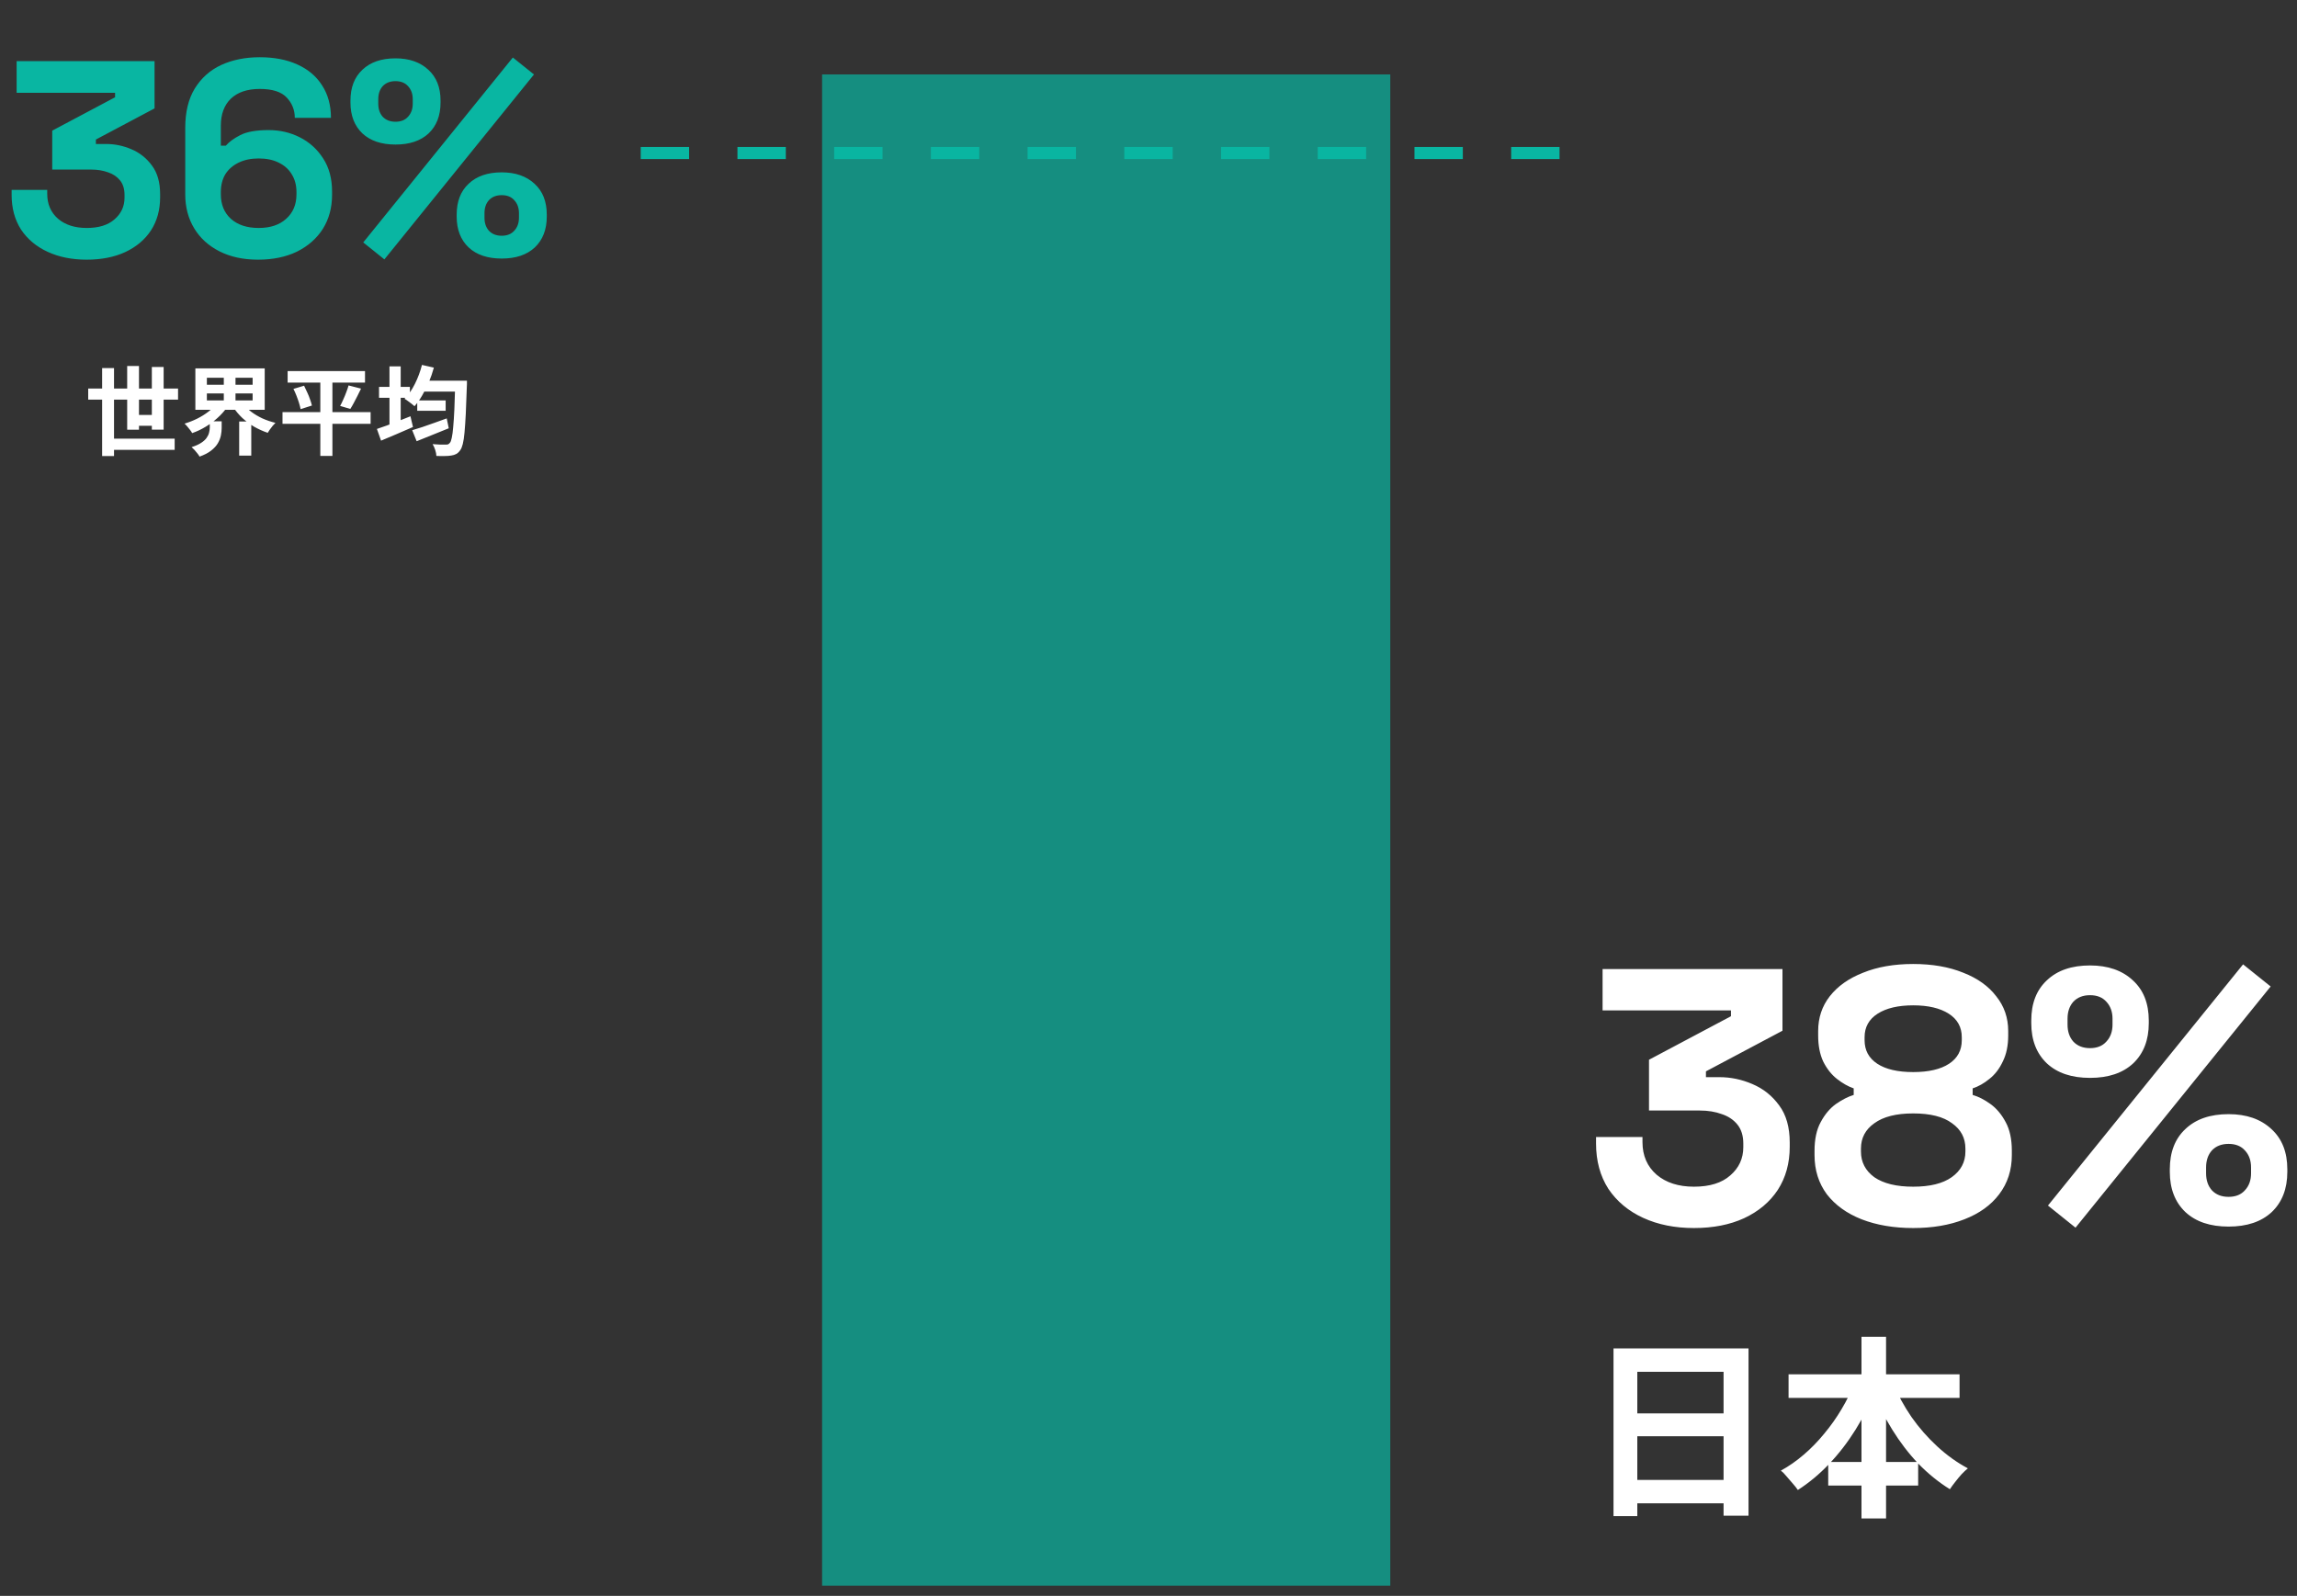
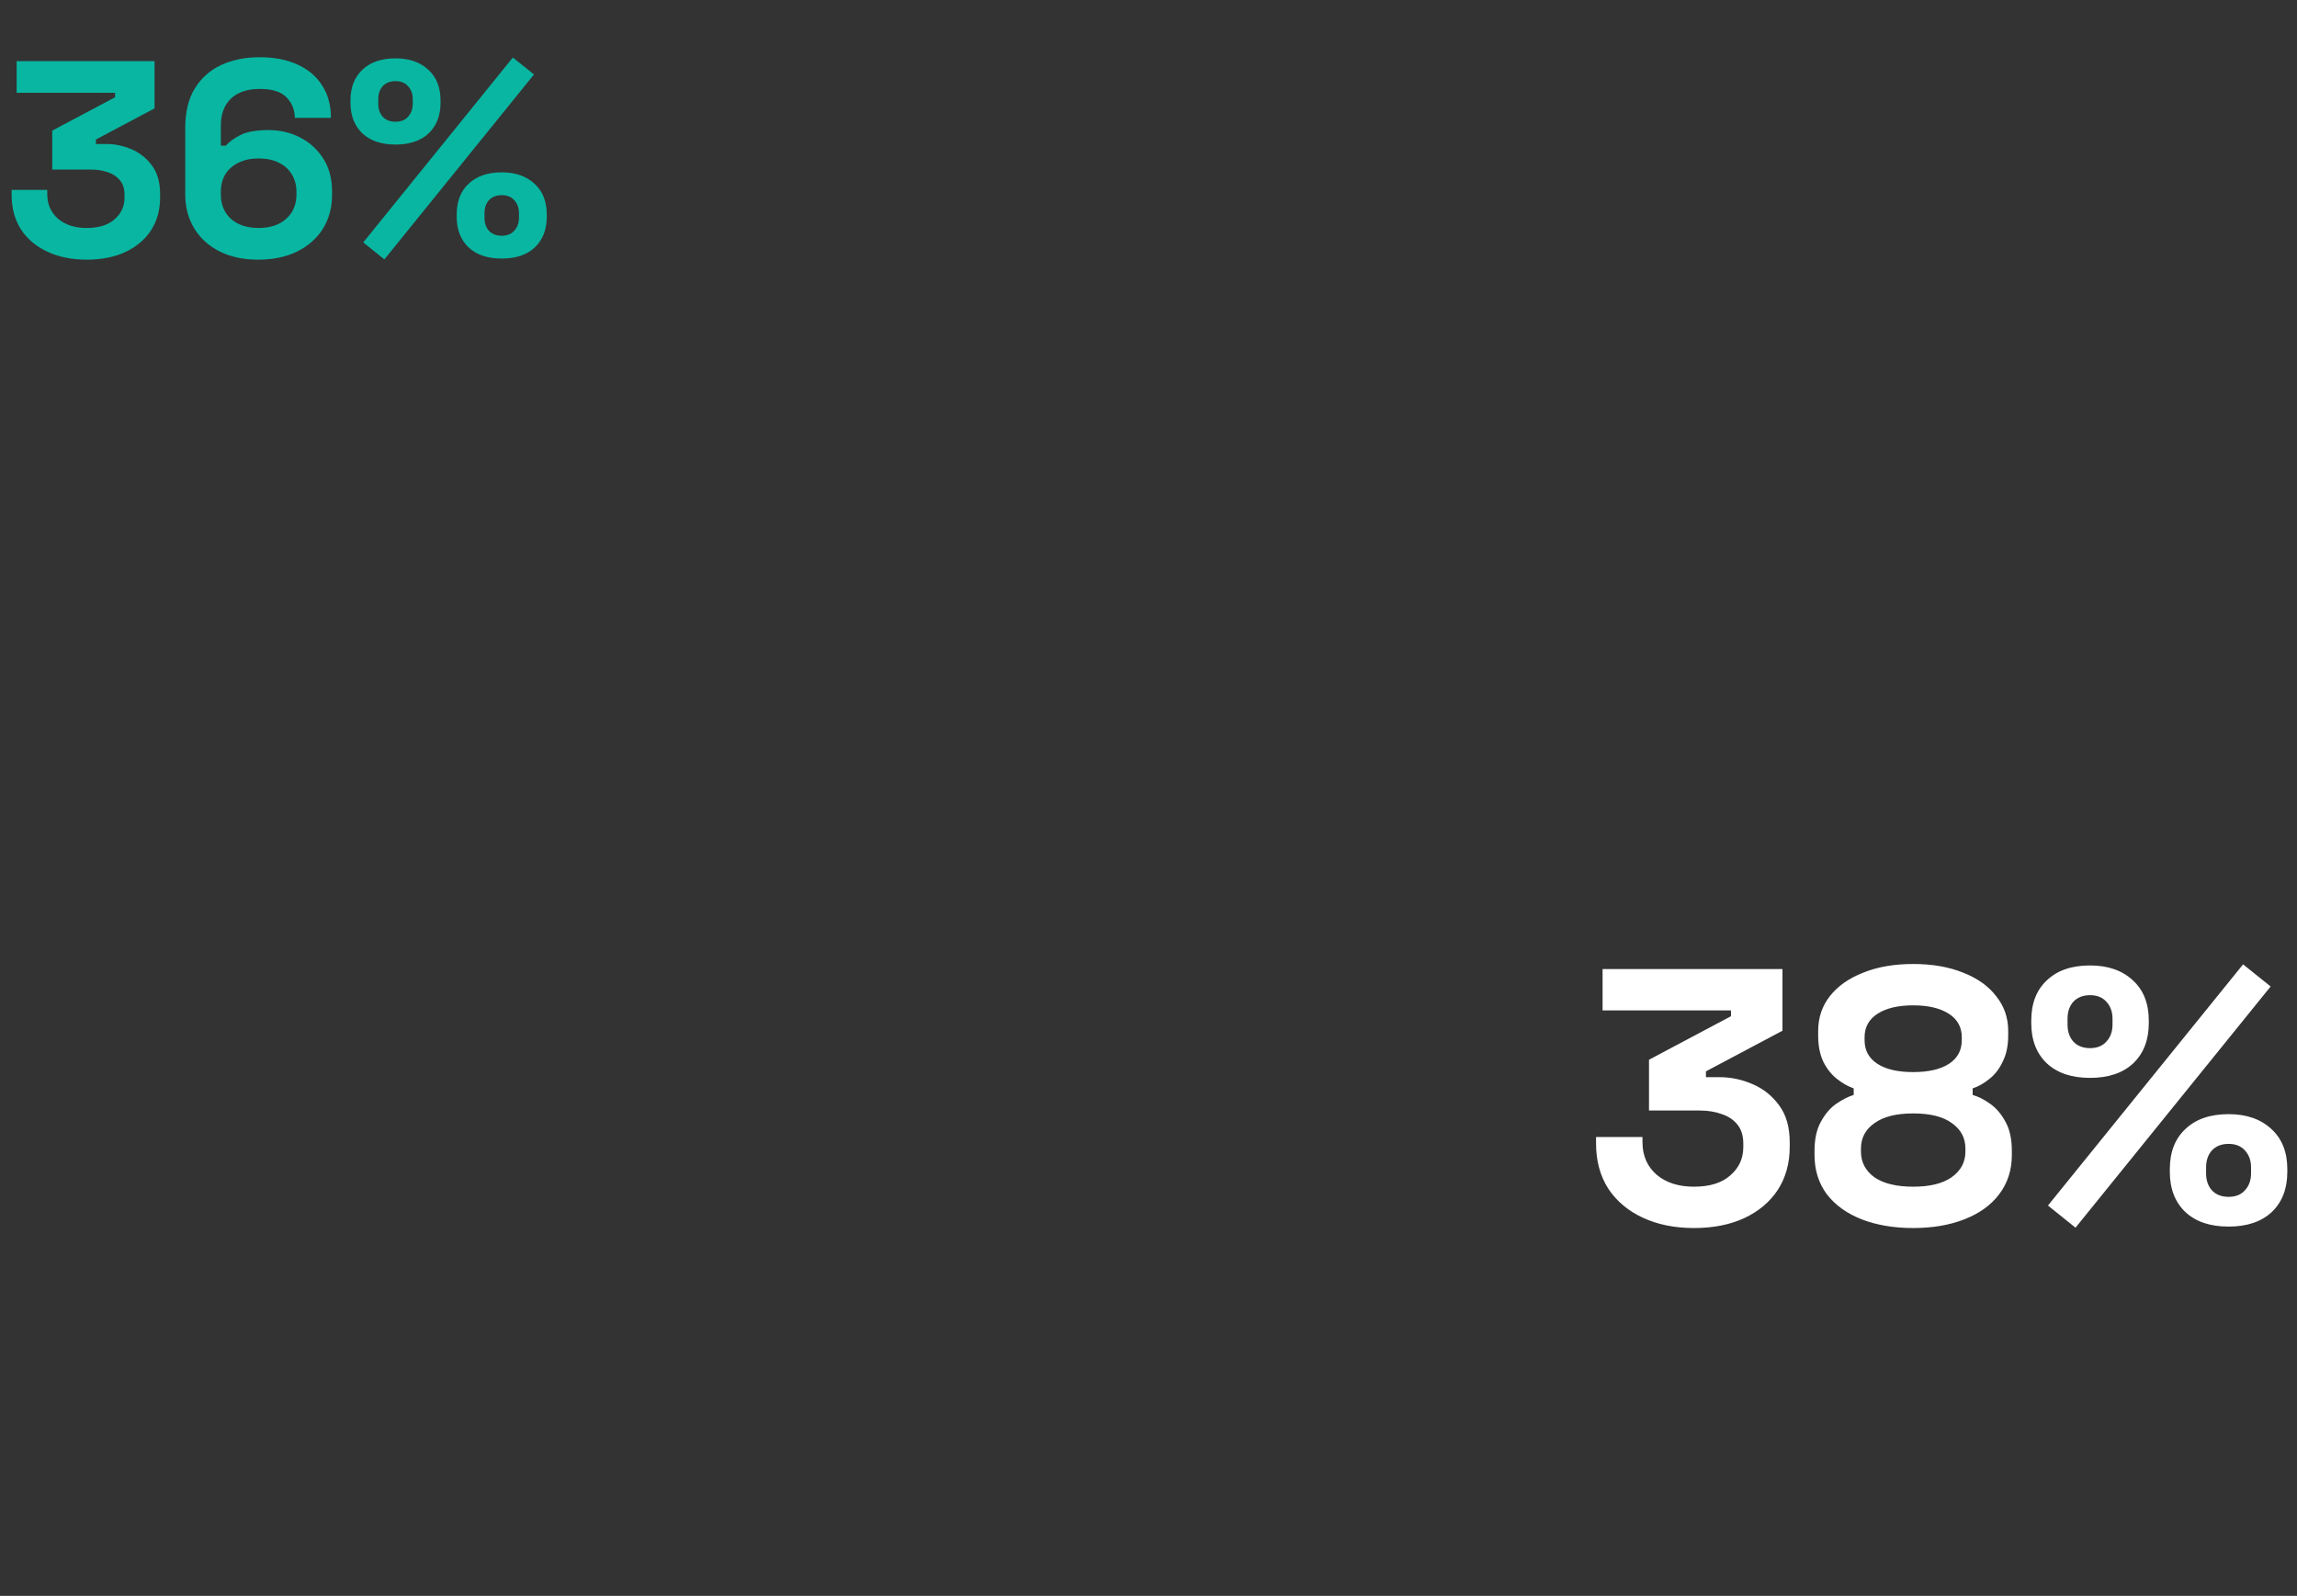
<svg xmlns="http://www.w3.org/2000/svg" width="190" height="132" viewBox="0 0 190 132" fill="none">
  <rect x="0" y="0" width="190" height="132" fill="#333333" stroke="none" />
  <path d="M7.172 21.478C5.96 21.478 4.887 21.264 3.952 20.834C3.016 20.405 2.28 19.792 1.744 18.994C1.222 18.182 0.962 17.223 0.962 16.119V15.705H3.906V16.027C3.906 16.886 4.205 17.576 4.803 18.097C5.401 18.603 6.19 18.856 7.172 18.856C8.168 18.856 8.935 18.619 9.472 18.143C10.024 17.668 10.3 17.07 10.3 16.349V16.119C10.3 15.629 10.177 15.23 9.932 14.923C9.686 14.617 9.357 14.394 8.943 14.256C8.529 14.103 8.061 14.026 7.54 14.026H4.32V10.806L9.518 8.046V7.678H1.376V5.056H12.784V8.966L7.931 11.542V11.91H8.782C9.502 11.91 10.2 12.056 10.875 12.347C11.565 12.639 12.132 13.091 12.577 13.704C13.021 14.302 13.244 15.084 13.244 16.05V16.326C13.244 17.369 12.991 18.281 12.485 19.063C11.979 19.83 11.266 20.428 10.346 20.857C9.441 21.271 8.383 21.478 7.172 21.478ZM21.349 21.478C20.122 21.478 19.056 21.248 18.152 20.788C17.247 20.328 16.549 19.692 16.059 18.879C15.568 18.067 15.323 17.131 15.323 16.073V10.576C15.323 9.273 15.584 8.192 16.105 7.333C16.642 6.459 17.37 5.808 18.29 5.378C19.225 4.949 20.291 4.734 21.487 4.734C22.683 4.734 23.718 4.934 24.592 5.332C25.481 5.731 26.163 6.306 26.639 7.057C27.13 7.809 27.375 8.706 27.375 9.748H24.385C24.385 9.104 24.163 8.545 23.718 8.069C23.273 7.594 22.529 7.356 21.487 7.356C20.459 7.356 19.662 7.625 19.095 8.161C18.543 8.698 18.267 9.442 18.267 10.392V12.048H18.681C18.942 11.742 19.34 11.45 19.877 11.174C20.413 10.898 21.195 10.76 22.223 10.76C23.158 10.76 24.017 10.96 24.799 11.358C25.596 11.757 26.24 12.34 26.731 13.106C27.221 13.858 27.467 14.77 27.467 15.843V16.119C27.467 17.177 27.214 18.113 26.708 18.925C26.202 19.723 25.489 20.351 24.569 20.811C23.649 21.256 22.576 21.478 21.349 21.478ZM21.395 18.856C22.361 18.856 23.12 18.603 23.672 18.097C24.239 17.591 24.523 16.917 24.523 16.073V15.889C24.523 15.322 24.392 14.831 24.132 14.417C23.887 14.003 23.526 13.681 23.051 13.451C22.591 13.221 22.039 13.106 21.395 13.106C20.766 13.106 20.214 13.221 19.739 13.451C19.264 13.681 18.895 14.003 18.635 14.417C18.39 14.831 18.267 15.322 18.267 15.889V16.073C18.267 16.917 18.543 17.591 19.095 18.097C19.662 18.603 20.429 18.856 21.395 18.856ZM31.795 21.455L30.047 20.052L42.421 4.757L44.169 6.16L31.795 21.455ZM41.501 21.386C40.335 21.386 39.423 21.08 38.764 20.466C38.104 19.838 37.775 18.987 37.775 17.913V17.752C37.775 16.664 38.104 15.813 38.764 15.199C39.423 14.571 40.335 14.256 41.501 14.256C42.635 14.256 43.54 14.571 44.215 15.199C44.889 15.813 45.227 16.664 45.227 17.752V17.913C45.227 18.987 44.897 19.838 44.238 20.466C43.578 21.08 42.666 21.386 41.501 21.386ZM41.501 19.5C41.945 19.5 42.29 19.362 42.536 19.086C42.796 18.81 42.927 18.45 42.927 18.005V17.637C42.927 17.193 42.796 16.832 42.536 16.556C42.29 16.28 41.945 16.142 41.501 16.142C41.056 16.142 40.703 16.28 40.443 16.556C40.197 16.832 40.075 17.193 40.075 17.637V18.005C40.075 18.45 40.197 18.81 40.443 19.086C40.703 19.362 41.056 19.5 41.501 19.5ZM32.715 11.956C31.549 11.956 30.637 11.65 29.978 11.036C29.318 10.408 28.989 9.557 28.989 8.483V8.322C28.989 7.234 29.318 6.383 29.978 5.769C30.637 5.141 31.549 4.826 32.715 4.826C33.849 4.826 34.754 5.141 35.429 5.769C36.103 6.383 36.441 7.234 36.441 8.322V8.483C36.441 9.557 36.111 10.408 35.452 11.036C34.792 11.65 33.88 11.956 32.715 11.956ZM32.715 10.07C33.159 10.07 33.504 9.932 33.75 9.656C34.01 9.38 34.141 9.02 34.141 8.575V8.207C34.141 7.763 34.01 7.402 33.75 7.126C33.504 6.85 33.159 6.712 32.715 6.712C32.27 6.712 31.917 6.85 31.657 7.126C31.411 7.402 31.289 7.763 31.289 8.207V8.575C31.289 9.02 31.411 9.38 31.657 9.656C31.917 9.932 32.27 10.07 32.715 10.07Z" fill="#09B6A2" />
  <path d="M140.12 101.576C138.54 101.576 137.14 101.296 135.92 100.736C134.7 100.176 133.74 99.376 133.04 98.336C132.36 97.276 132.02 96.026 132.02 94.586V94.046H135.86V94.466C135.86 95.586 136.25 96.486 137.03 97.166C137.81 97.826 138.84 98.156 140.12 98.156C141.42 98.156 142.42 97.846 143.12 97.226C143.84 96.606 144.2 95.826 144.2 94.886V94.586C144.2 93.946 144.04 93.426 143.72 93.026C143.4 92.626 142.97 92.336 142.43 92.156C141.89 91.956 141.28 91.856 140.6 91.856H136.4V87.656L143.18 84.056V83.576H132.56V80.156H147.44V85.256L141.11 88.616V89.096H142.22C143.16 89.096 144.07 89.286 144.95 89.666C145.85 90.046 146.59 90.636 147.17 91.436C147.75 92.216 148.04 93.236 148.04 94.496V94.856C148.04 96.216 147.71 97.406 147.05 98.426C146.39 99.426 145.46 100.206 144.26 100.766C143.08 101.306 141.7 101.576 140.12 101.576ZM158.252 101.576C156.652 101.576 155.232 101.336 153.992 100.856C152.772 100.376 151.812 99.686 151.112 98.786C150.432 97.866 150.092 96.786 150.092 95.546V95.186C150.092 94.226 150.262 93.436 150.602 92.816C150.942 92.176 151.362 91.676 151.862 91.316C152.382 90.956 152.872 90.706 153.332 90.566V90.026C152.872 89.866 152.412 89.606 151.952 89.246C151.492 88.886 151.112 88.406 150.812 87.806C150.532 87.206 150.392 86.486 150.392 85.646V85.286C150.392 84.186 150.712 83.226 151.352 82.406C152.012 81.566 152.932 80.916 154.112 80.456C155.292 79.976 156.672 79.736 158.252 79.736C159.832 79.736 161.212 79.976 162.392 80.456C163.572 80.916 164.482 81.566 165.122 82.406C165.782 83.226 166.112 84.186 166.112 85.286V85.646C166.112 86.486 165.962 87.206 165.662 87.806C165.382 88.406 165.012 88.886 164.552 89.246C164.112 89.606 163.652 89.866 163.172 90.026V90.566C163.652 90.706 164.142 90.956 164.642 91.316C165.142 91.676 165.562 92.176 165.902 92.816C166.242 93.436 166.412 94.226 166.412 95.186V95.546C166.412 96.786 166.062 97.866 165.362 98.786C164.682 99.686 163.722 100.376 162.482 100.856C161.262 101.336 159.852 101.576 158.252 101.576ZM158.252 98.156C159.632 98.156 160.692 97.896 161.432 97.376C162.192 96.836 162.572 96.126 162.572 95.246V95.006C162.572 94.126 162.202 93.426 161.462 92.906C160.742 92.366 159.672 92.096 158.252 92.096C156.852 92.096 155.782 92.366 155.042 92.906C154.302 93.426 153.932 94.126 153.932 95.006V95.246C153.932 96.126 154.302 96.836 155.042 97.376C155.802 97.896 156.872 98.156 158.252 98.156ZM158.252 88.676C159.532 88.676 160.522 88.446 161.222 87.986C161.922 87.526 162.272 86.876 162.272 86.036V85.796C162.272 84.956 161.912 84.306 161.192 83.846C160.472 83.386 159.492 83.156 158.252 83.156C157.012 83.156 156.032 83.386 155.312 83.846C154.592 84.306 154.232 84.956 154.232 85.796V86.036C154.232 86.876 154.582 87.526 155.282 87.986C155.982 88.446 156.972 88.676 158.252 88.676ZM171.68 101.546L169.4 99.716L185.54 79.766L187.82 81.596L171.68 101.546ZM184.34 101.456C182.82 101.456 181.63 101.056 180.77 100.256C179.91 99.436 179.48 98.326 179.48 96.926V96.716C179.48 95.296 179.91 94.186 180.77 93.386C181.63 92.566 182.82 92.156 184.34 92.156C185.82 92.156 187 92.566 187.88 93.386C188.76 94.186 189.2 95.296 189.2 96.716V96.926C189.2 98.326 188.77 99.436 187.91 100.256C187.05 101.056 185.86 101.456 184.34 101.456ZM184.34 98.996C184.92 98.996 185.37 98.816 185.69 98.456C186.03 98.096 186.2 97.626 186.2 97.046V96.566C186.2 95.986 186.03 95.516 185.69 95.156C185.37 94.796 184.92 94.616 184.34 94.616C183.76 94.616 183.3 94.796 182.96 95.156C182.64 95.516 182.48 95.986 182.48 96.566V97.046C182.48 97.626 182.64 98.096 182.96 98.456C183.3 98.816 183.76 98.996 184.34 98.996ZM172.88 89.156C171.36 89.156 170.17 88.756 169.31 87.956C168.45 87.136 168.02 86.026 168.02 84.626V84.416C168.02 82.996 168.45 81.886 169.31 81.086C170.17 80.266 171.36 79.856 172.88 79.856C174.36 79.856 175.54 80.266 176.42 81.086C177.3 81.886 177.74 82.996 177.74 84.416V84.626C177.74 86.026 177.31 87.136 176.45 87.956C175.59 88.756 174.4 89.156 172.88 89.156ZM172.88 86.696C173.46 86.696 173.91 86.516 174.23 86.156C174.57 85.796 174.74 85.326 174.74 84.746V84.266C174.74 83.686 174.57 83.216 174.23 82.856C173.91 82.496 173.46 82.316 172.88 82.316C172.3 82.316 171.84 82.496 171.5 82.856C171.18 83.216 171.02 83.686 171.02 84.266V84.746C171.02 85.326 171.18 85.796 171.5 86.156C171.84 86.516 172.3 86.696 172.88 86.696Z" fill="white" />
-   <path d="M7.296 32.136H14.728V33.056H7.296V32.136ZM8.944 36.28H14.448V37.208H8.944V36.28ZM10.928 34.32H12.976V35.216H10.928V34.32ZM8.448 30.448H9.432V37.72H8.448V30.448ZM10.52 30.272H11.496V35.544H10.52V30.272ZM12.56 30.352H13.536V35.536H12.56V30.352ZM17.112 32.544V33.12H20.896V32.544H17.112ZM17.112 31.248V31.824H20.896V31.248H17.112ZM16.16 30.472H21.896V33.896H16.16V30.472ZM20.104 33.384C20.28 33.624 20.504 33.848 20.776 34.056C21.053 34.264 21.363 34.448 21.704 34.608C22.051 34.763 22.411 34.885 22.784 34.976C22.715 35.04 22.64 35.12 22.56 35.216C22.48 35.312 22.403 35.413 22.328 35.52C22.253 35.621 22.192 35.715 22.144 35.8C21.755 35.667 21.381 35.499 21.024 35.296C20.672 35.088 20.347 34.848 20.048 34.576C19.755 34.299 19.504 34 19.296 33.68L20.104 33.384ZM17.92 33.384L18.76 33.712C18.547 34.016 18.288 34.304 17.984 34.576C17.685 34.848 17.357 35.091 17 35.304C16.648 35.517 16.28 35.691 15.896 35.824C15.853 35.744 15.795 35.656 15.72 35.56C15.645 35.464 15.568 35.368 15.488 35.272C15.408 35.176 15.333 35.099 15.264 35.04C15.621 34.933 15.968 34.797 16.304 34.632C16.645 34.461 16.955 34.269 17.232 34.056C17.515 33.843 17.744 33.619 17.92 33.384ZM17.352 34.848H18.336V35.4C18.336 35.592 18.315 35.797 18.272 36.016C18.229 36.229 18.147 36.443 18.024 36.656C17.901 36.869 17.717 37.072 17.472 37.264C17.232 37.456 16.909 37.624 16.504 37.768C16.467 37.688 16.408 37.6 16.328 37.504C16.253 37.408 16.173 37.312 16.088 37.216C16.003 37.125 15.923 37.048 15.848 36.984C16.184 36.877 16.451 36.757 16.648 36.624C16.851 36.491 17 36.352 17.096 36.208C17.197 36.064 17.264 35.92 17.296 35.776C17.333 35.627 17.352 35.488 17.352 35.36V34.848ZM18.512 30.872H19.48V33.504H18.512V30.872ZM19.784 34.864H20.784V37.688H19.784V34.864ZM23.792 30.696H30.192V31.648H23.792V30.696ZM23.368 34.088H30.656V35.056H23.368V34.088ZM24.272 32.168L25.152 31.904C25.243 32.08 25.331 32.267 25.416 32.464C25.507 32.656 25.584 32.848 25.648 33.04C25.717 33.227 25.768 33.395 25.8 33.544L24.864 33.84C24.837 33.691 24.795 33.523 24.736 33.336C24.677 33.144 24.608 32.947 24.528 32.744C24.448 32.536 24.363 32.344 24.272 32.168ZM28.832 31.88L29.864 32.144C29.768 32.352 29.667 32.557 29.56 32.76C29.459 32.963 29.357 33.157 29.256 33.344C29.16 33.525 29.067 33.685 28.976 33.824L28.136 33.576C28.221 33.421 28.307 33.245 28.392 33.048C28.483 32.851 28.565 32.651 28.64 32.448C28.72 32.245 28.784 32.056 28.832 31.88ZM26.496 31.096H27.496V37.712H26.496V31.096ZM34.512 33.12H36.864V33.976H34.512V33.12ZM34.096 35.584C34.336 35.515 34.611 35.429 34.92 35.328C35.229 35.221 35.557 35.107 35.904 34.984C36.256 34.856 36.605 34.731 36.952 34.608L37.12 35.424C36.667 35.611 36.205 35.797 35.736 35.984C35.272 36.171 34.848 36.341 34.464 36.496L34.096 35.584ZM34.888 31.488H37.944V32.392H34.888V31.488ZM37.656 31.488H38.624C38.624 31.488 38.624 31.517 38.624 31.576C38.624 31.635 38.624 31.701 38.624 31.776C38.624 31.845 38.621 31.901 38.616 31.944C38.589 32.835 38.56 33.595 38.528 34.224C38.496 34.848 38.461 35.363 38.424 35.768C38.387 36.173 38.339 36.493 38.28 36.728C38.221 36.957 38.152 37.125 38.072 37.232C37.965 37.387 37.853 37.493 37.736 37.552C37.619 37.616 37.48 37.659 37.32 37.68C37.171 37.707 36.987 37.72 36.768 37.72C36.549 37.725 36.325 37.723 36.096 37.712C36.091 37.568 36.059 37.403 36 37.216C35.941 37.035 35.869 36.875 35.784 36.736C36.019 36.757 36.235 36.771 36.432 36.776C36.629 36.776 36.776 36.776 36.872 36.776C36.952 36.776 37.016 36.768 37.064 36.752C37.112 36.731 37.16 36.691 37.208 36.632C37.272 36.568 37.325 36.429 37.368 36.216C37.416 36.003 37.456 35.701 37.488 35.312C37.525 34.923 37.557 34.432 37.584 33.84C37.611 33.243 37.635 32.528 37.656 31.696V31.488ZM34.904 30.184L35.888 30.408C35.776 30.819 35.637 31.221 35.472 31.616C35.307 32.005 35.123 32.371 34.92 32.712C34.723 33.053 34.512 33.349 34.288 33.6C34.229 33.547 34.149 33.48 34.048 33.4C33.947 33.32 33.843 33.243 33.736 33.168C33.635 33.088 33.541 33.027 33.456 32.984C33.787 32.659 34.075 32.248 34.32 31.752C34.571 31.251 34.765 30.728 34.904 30.184ZM31.352 32H33.904V32.904H31.352V32ZM32.216 30.304H33.144V35.624H32.216V30.304ZM31.176 35.48C31.411 35.405 31.68 35.312 31.984 35.2C32.288 35.083 32.608 34.96 32.944 34.832C33.285 34.699 33.621 34.565 33.952 34.432L34.16 35.32C33.717 35.517 33.261 35.715 32.792 35.912C32.328 36.109 31.904 36.288 31.52 36.448L31.176 35.48Z" fill="white" />
-   <path d="M133.464 111.532H144.632V125.372H142.568V113.468H135.432V125.404H133.464V111.532ZM134.808 116.908H143.416V118.796H134.808V116.908ZM134.808 122.412H143.432V124.348H134.808V122.412ZM147.944 113.676H162.088V115.628H147.944V113.676ZM151.224 120.924H158.664V122.876H151.224V120.924ZM153.976 110.572H156.008V125.596H153.976V110.572ZM153.4 114.38L155.16 114.94C154.701 116.092 154.147 117.191 153.496 118.236C152.845 119.282 152.115 120.231 151.304 121.084C150.504 121.927 149.64 122.647 148.712 123.244C148.605 123.084 148.467 122.908 148.296 122.716C148.125 122.514 147.955 122.316 147.784 122.124C147.624 121.922 147.464 121.762 147.304 121.644C147.965 121.282 148.6 120.839 149.208 120.316C149.816 119.794 150.381 119.212 150.904 118.572C151.437 117.932 151.912 117.26 152.328 116.556C152.755 115.842 153.112 115.116 153.4 114.38ZM156.6 114.428C156.984 115.367 157.485 116.29 158.104 117.196C158.733 118.092 159.448 118.908 160.248 119.644C161.048 120.38 161.891 120.983 162.776 121.452C162.616 121.58 162.44 121.746 162.248 121.948C162.067 122.151 161.891 122.364 161.72 122.588C161.549 122.802 161.405 122.999 161.288 123.18C160.36 122.604 159.491 121.9 158.68 121.068C157.88 120.226 157.16 119.287 156.52 118.252C155.88 117.218 155.325 116.135 154.856 115.004L156.6 114.428Z" fill="white" />
-   <line x1="53" y1="12.656" x2="129" y2="12.656" stroke="#09B6A2" stroke-dasharray="4 4" />
-   <rect opacity="0.7" x="115" y="6.156" width="125" height="47" transform="rotate(90 115 6.156)" fill="#09B6A2" />
</svg>